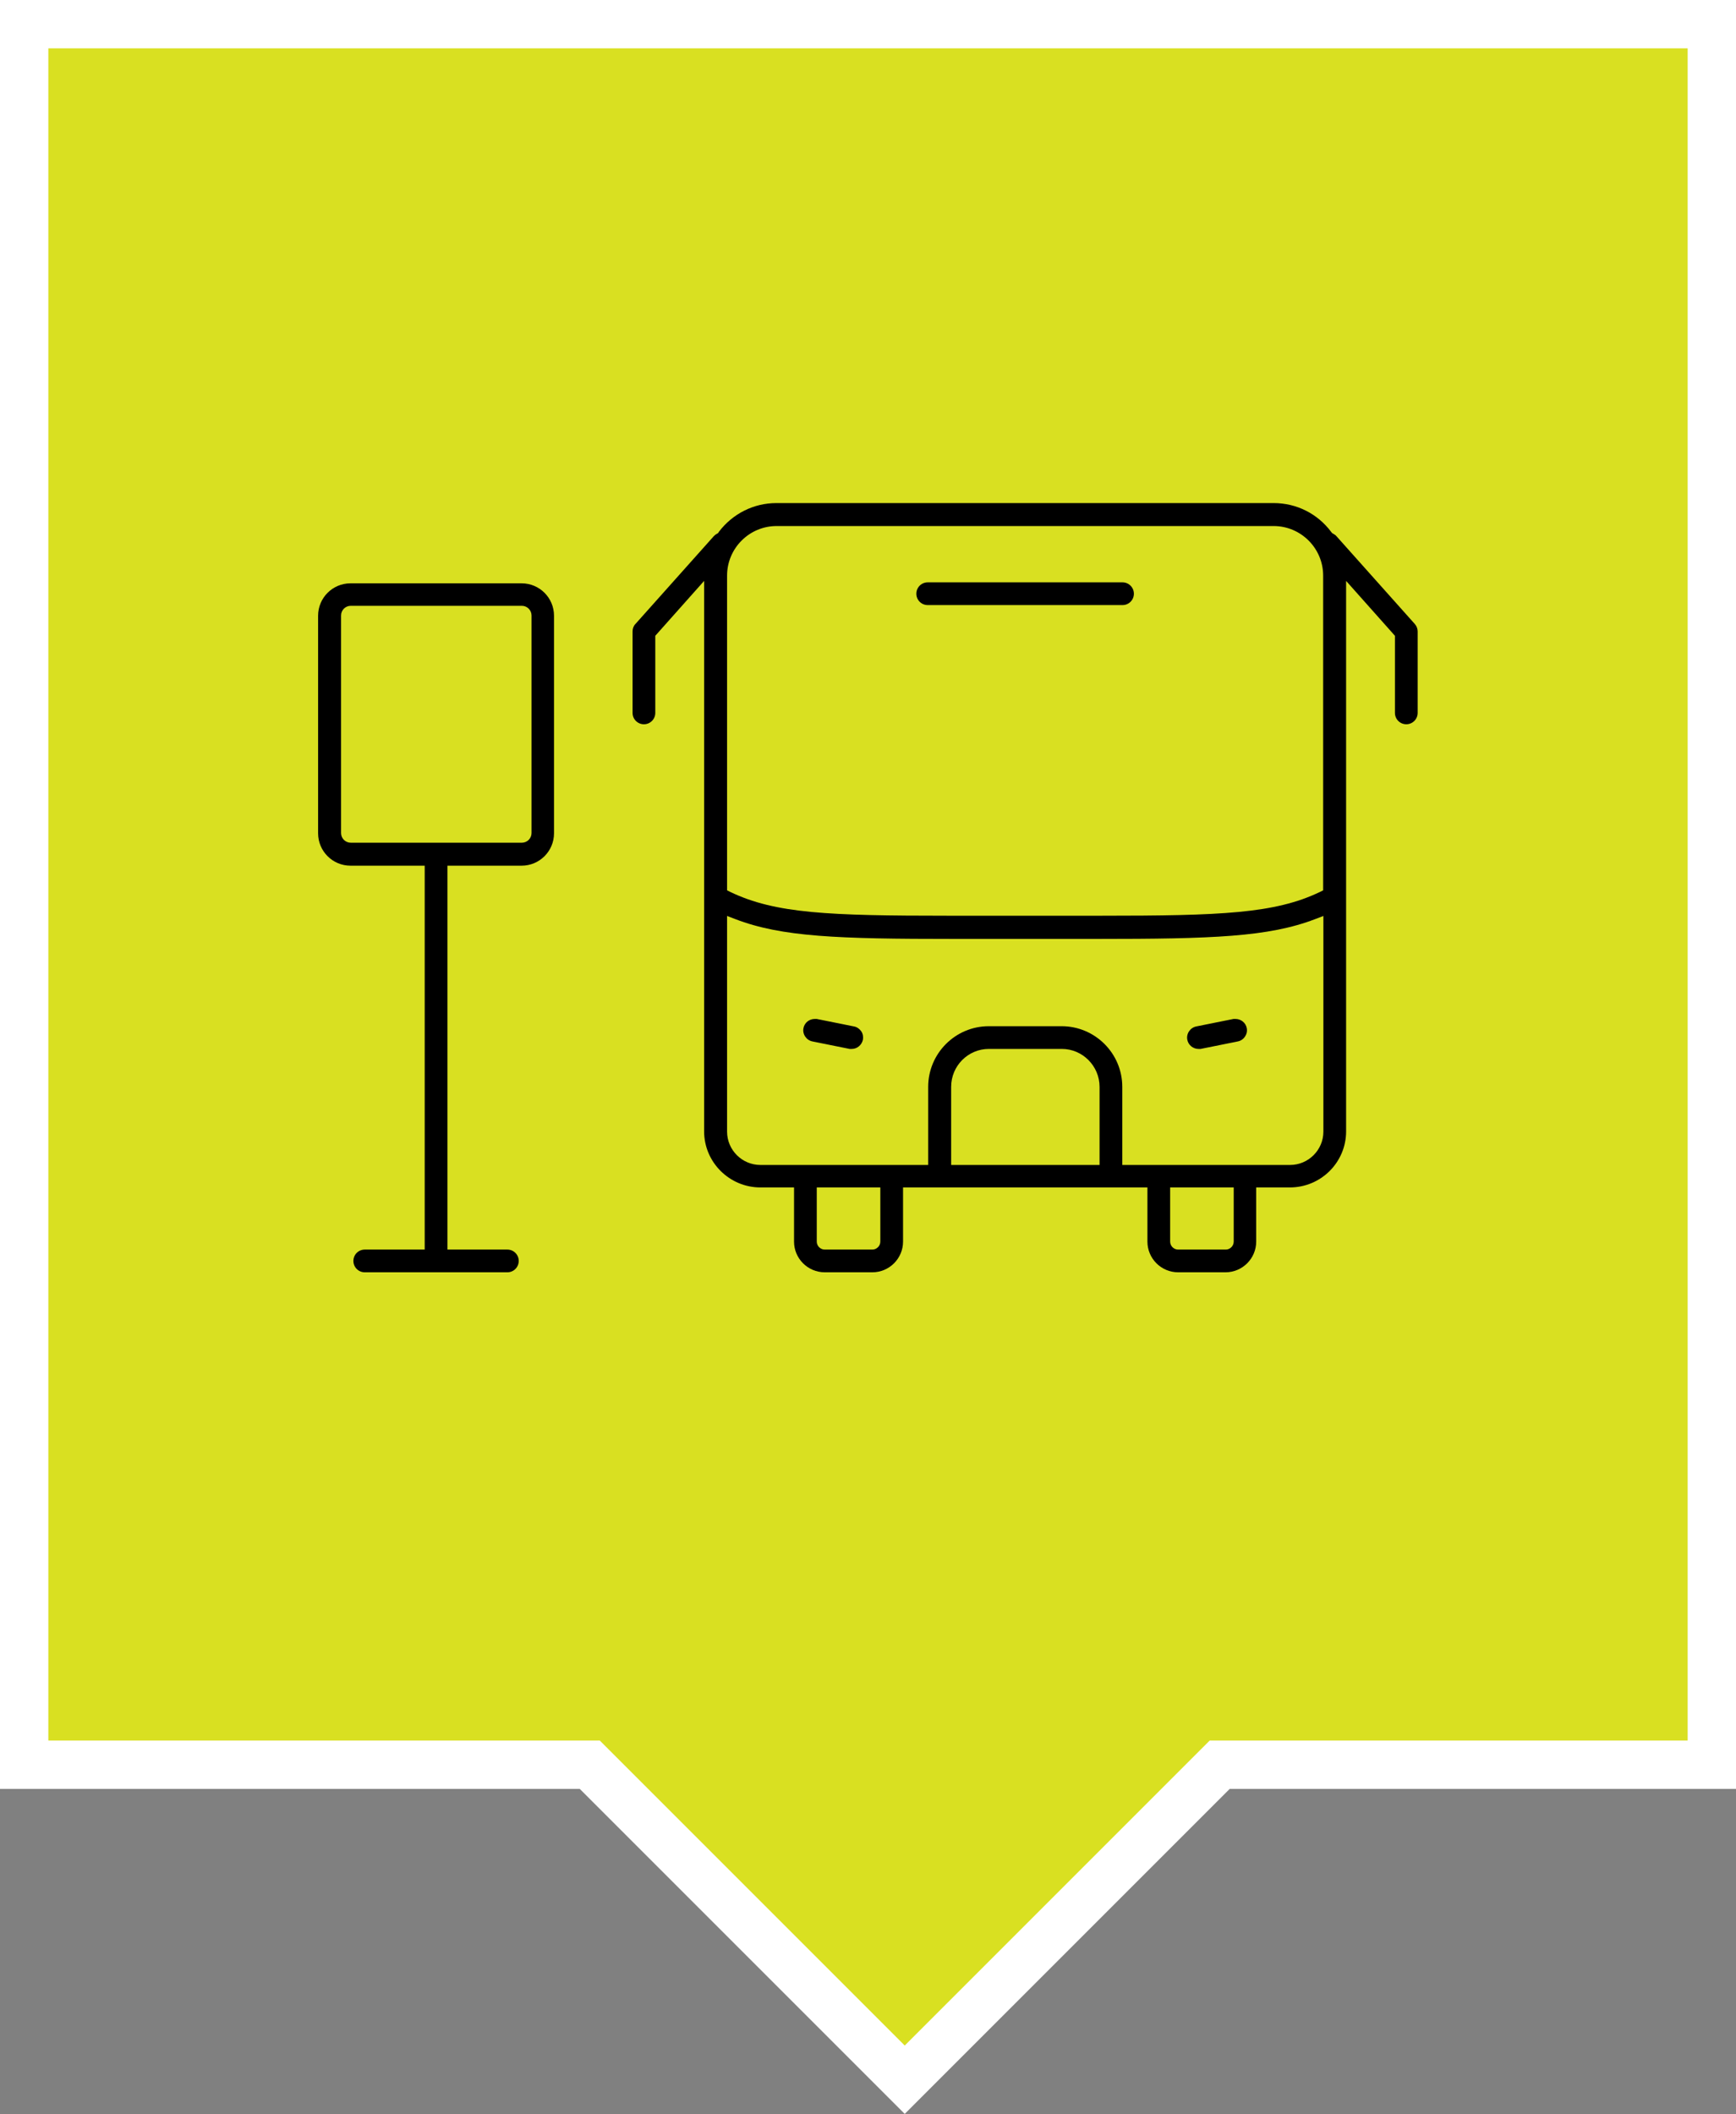
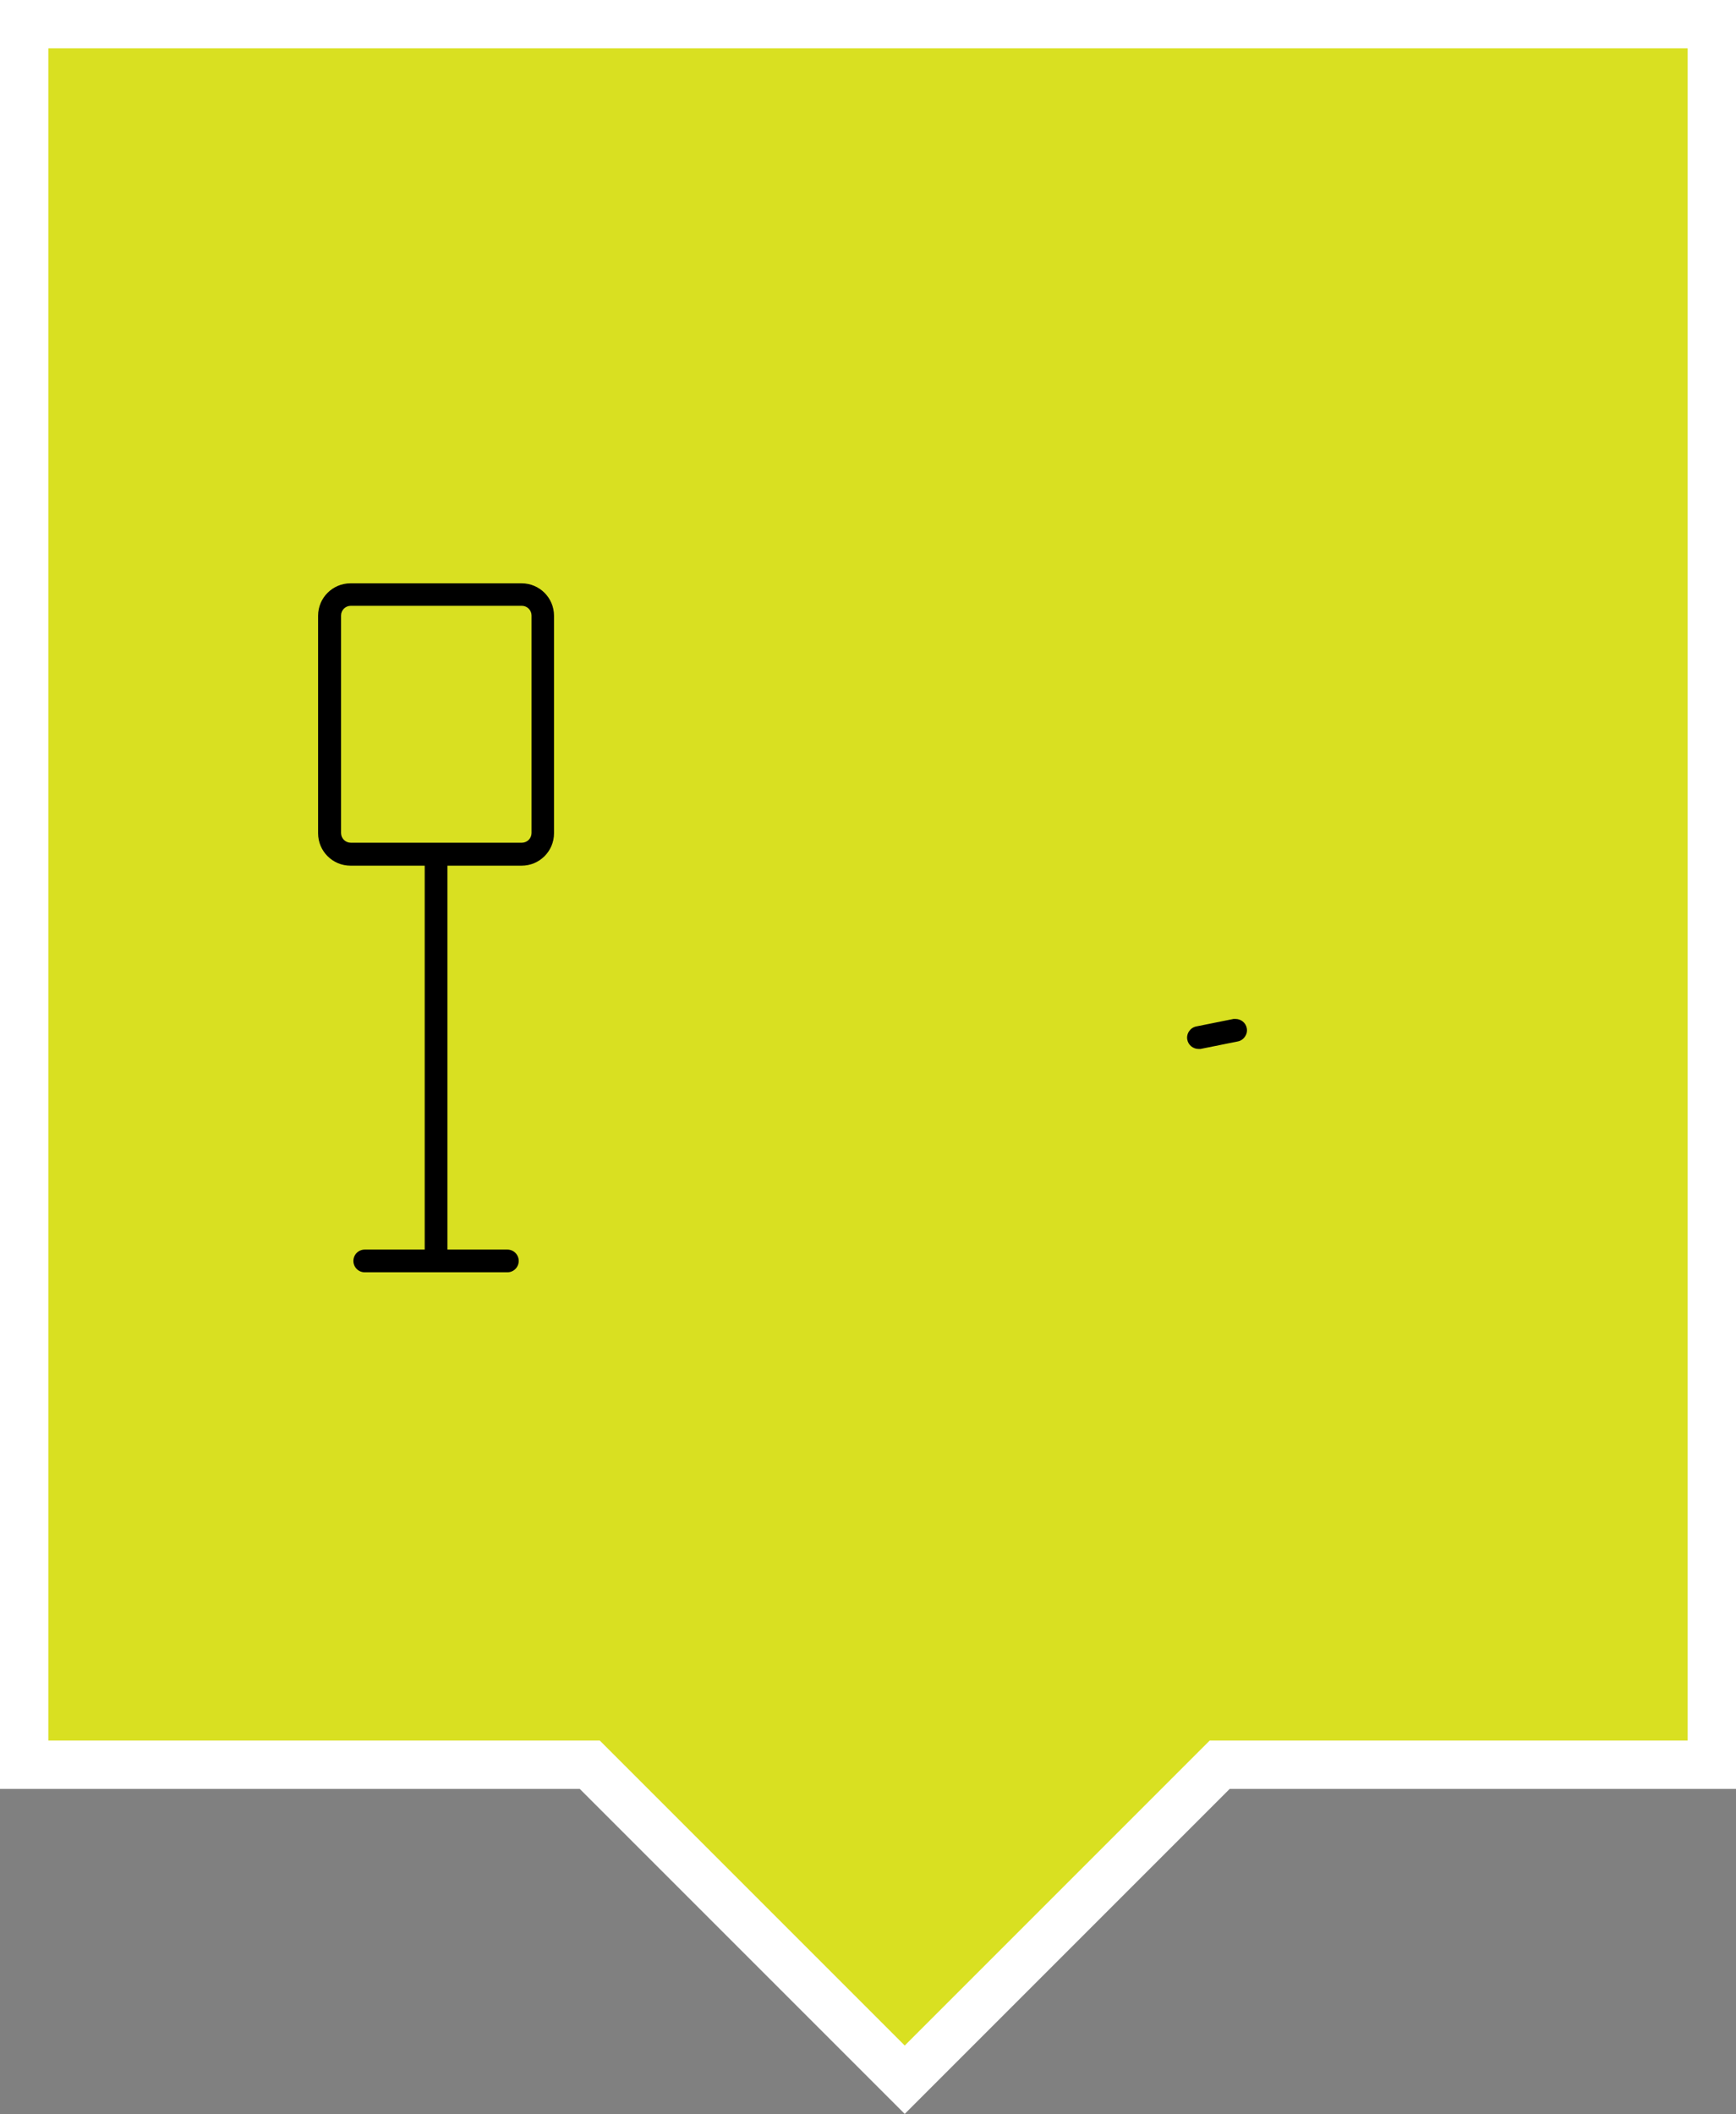
<svg xmlns="http://www.w3.org/2000/svg" id="Vrstva_1" version="1.1" viewBox="0 0 71.82 87.45">
  <rect x="0" y="0" width="71.82" height="87.45" fill="#808080" stroke="none" />
  <defs>
    <style>
      .st0 {
        fill: #d9e021;
        stroke: #fff;
        stroke-miterlimit: 10;
        stroke-width: 2px;
      }
    </style>
  </defs>
  <polygon class="st0" points="70.82 1 1 1 1 73 24.4 73 37.43 86.03 50.46 73 70.82 73 70.82 1" />
  <g>
-     <path d="M35.24,43.39s-.06,0-.09,0l-1.54-.31c-.25-.05-.42-.3-.37-.55.04-.22.24-.38.46-.38.03,0,.06,0,.09,0l1.54.31c.12.02.23.1.3.2.07.1.09.23.07.35-.05.22-.24.38-.46.38Z" />
    <path d="M49.58,43.39c-.22,0-.42-.16-.46-.38-.05-.25.12-.5.37-.55l1.54-.31s.06,0,.09,0c.22,0,.42.16.46.38.05.25-.12.5-.37.55l-1.54.31s-.06,0-.09,0Z" />
-     <path d="M38.38,25.03c-.26,0-.47-.21-.47-.47s.21-.47.47-.47h8.06c.26,0,.47.21.47.47s-.21.47-.47.47h-8.06Z" />
-     <path d="M48.74,52.63c-.7,0-1.27-.57-1.27-1.27v-2.24h-10.11v2.24c0,.7-.57,1.27-1.27,1.27h-1.97c-.7,0-1.27-.57-1.27-1.27v-2.24h-1.39c-1.28,0-2.33-1.04-2.33-2.32v-22.77l-2.02,2.27v3.19c0,.26-.21.47-.47.47s-.47-.21-.47-.47v-3.37c0-.12.04-.23.12-.31l3.24-3.63s.08-.08.13-.1l.05-.03.03-.05c.57-.75,1.44-1.19,2.38-1.19h20.57c.94,0,1.81.43,2.38,1.19l.04.05.05.03c.05.03.1.06.13.1l3.24,3.63c.08.09.12.2.12.31v3.37c0,.26-.21.47-.47.47s-.47-.21-.47-.47v-3.19l-2.02-2.27v22.77c0,1.28-1.04,2.32-2.33,2.32h-1.39v2.24c0,.7-.57,1.27-1.27,1.27h-1.97ZM48.41,51.36c0,.18.15.33.33.33h1.97c.18,0,.33-.15.33-.33v-2.24h-2.63v2.24ZM33.79,51.36c0,.18.15.33.33.33h1.97c.18,0,.33-.15.33-.33v-2.24h-2.63v2.24ZM43.92,42.45c1.38,0,2.51,1.12,2.51,2.51v3.23h6.94c.76,0,1.38-.62,1.38-1.38v-8.92l-.34.13c-1.93.74-4.24.82-9.04.82h-2.96s-2.95,0-2.95,0c-4.8,0-7.11-.08-9.04-.82l-.34-.13v8.92c0,.76.62,1.38,1.38,1.38h6.94v-3.23c0-1.38,1.12-2.51,2.51-2.51h3.01ZM40.91,43.39c-.86,0-1.56.7-1.56,1.57v3.23h6.14v-3.23c0-.86-.7-1.57-1.56-1.57h-3.01ZM32.13,21.76c-1.13,0-2.05.92-2.05,2.05v13.02l.14.07c1.86.89,4.06.98,9.01.98h3.18s3.13,0,3.13,0c4.99,0,7.2-.09,9.06-.98l.14-.07v-13.02c0-1.13-.92-2.05-2.05-2.05h-20.57Z" />
    <path d="M15.09,52.63c-.26,0-.47-.21-.47-.47s.21-.47.47-.47h2.48v-15.88h-3.07c-.74,0-1.34-.6-1.34-1.34v-9c0-.74.6-1.34,1.34-1.34h7.08c.74,0,1.34.6,1.34,1.34v9c0,.74-.6,1.34-1.34,1.34h-3.07v15.88h2.48c.26,0,.47.21.47.47s-.21.47-.47.47h-5.91ZM14.51,25.06c-.22,0-.4.18-.4.4v9c0,.22.18.4.4.4h7.08c.22,0,.4-.18.4-.4v-9c0-.22-.18-.4-.4-.4h-7.08Z" />
  </g>
</svg>